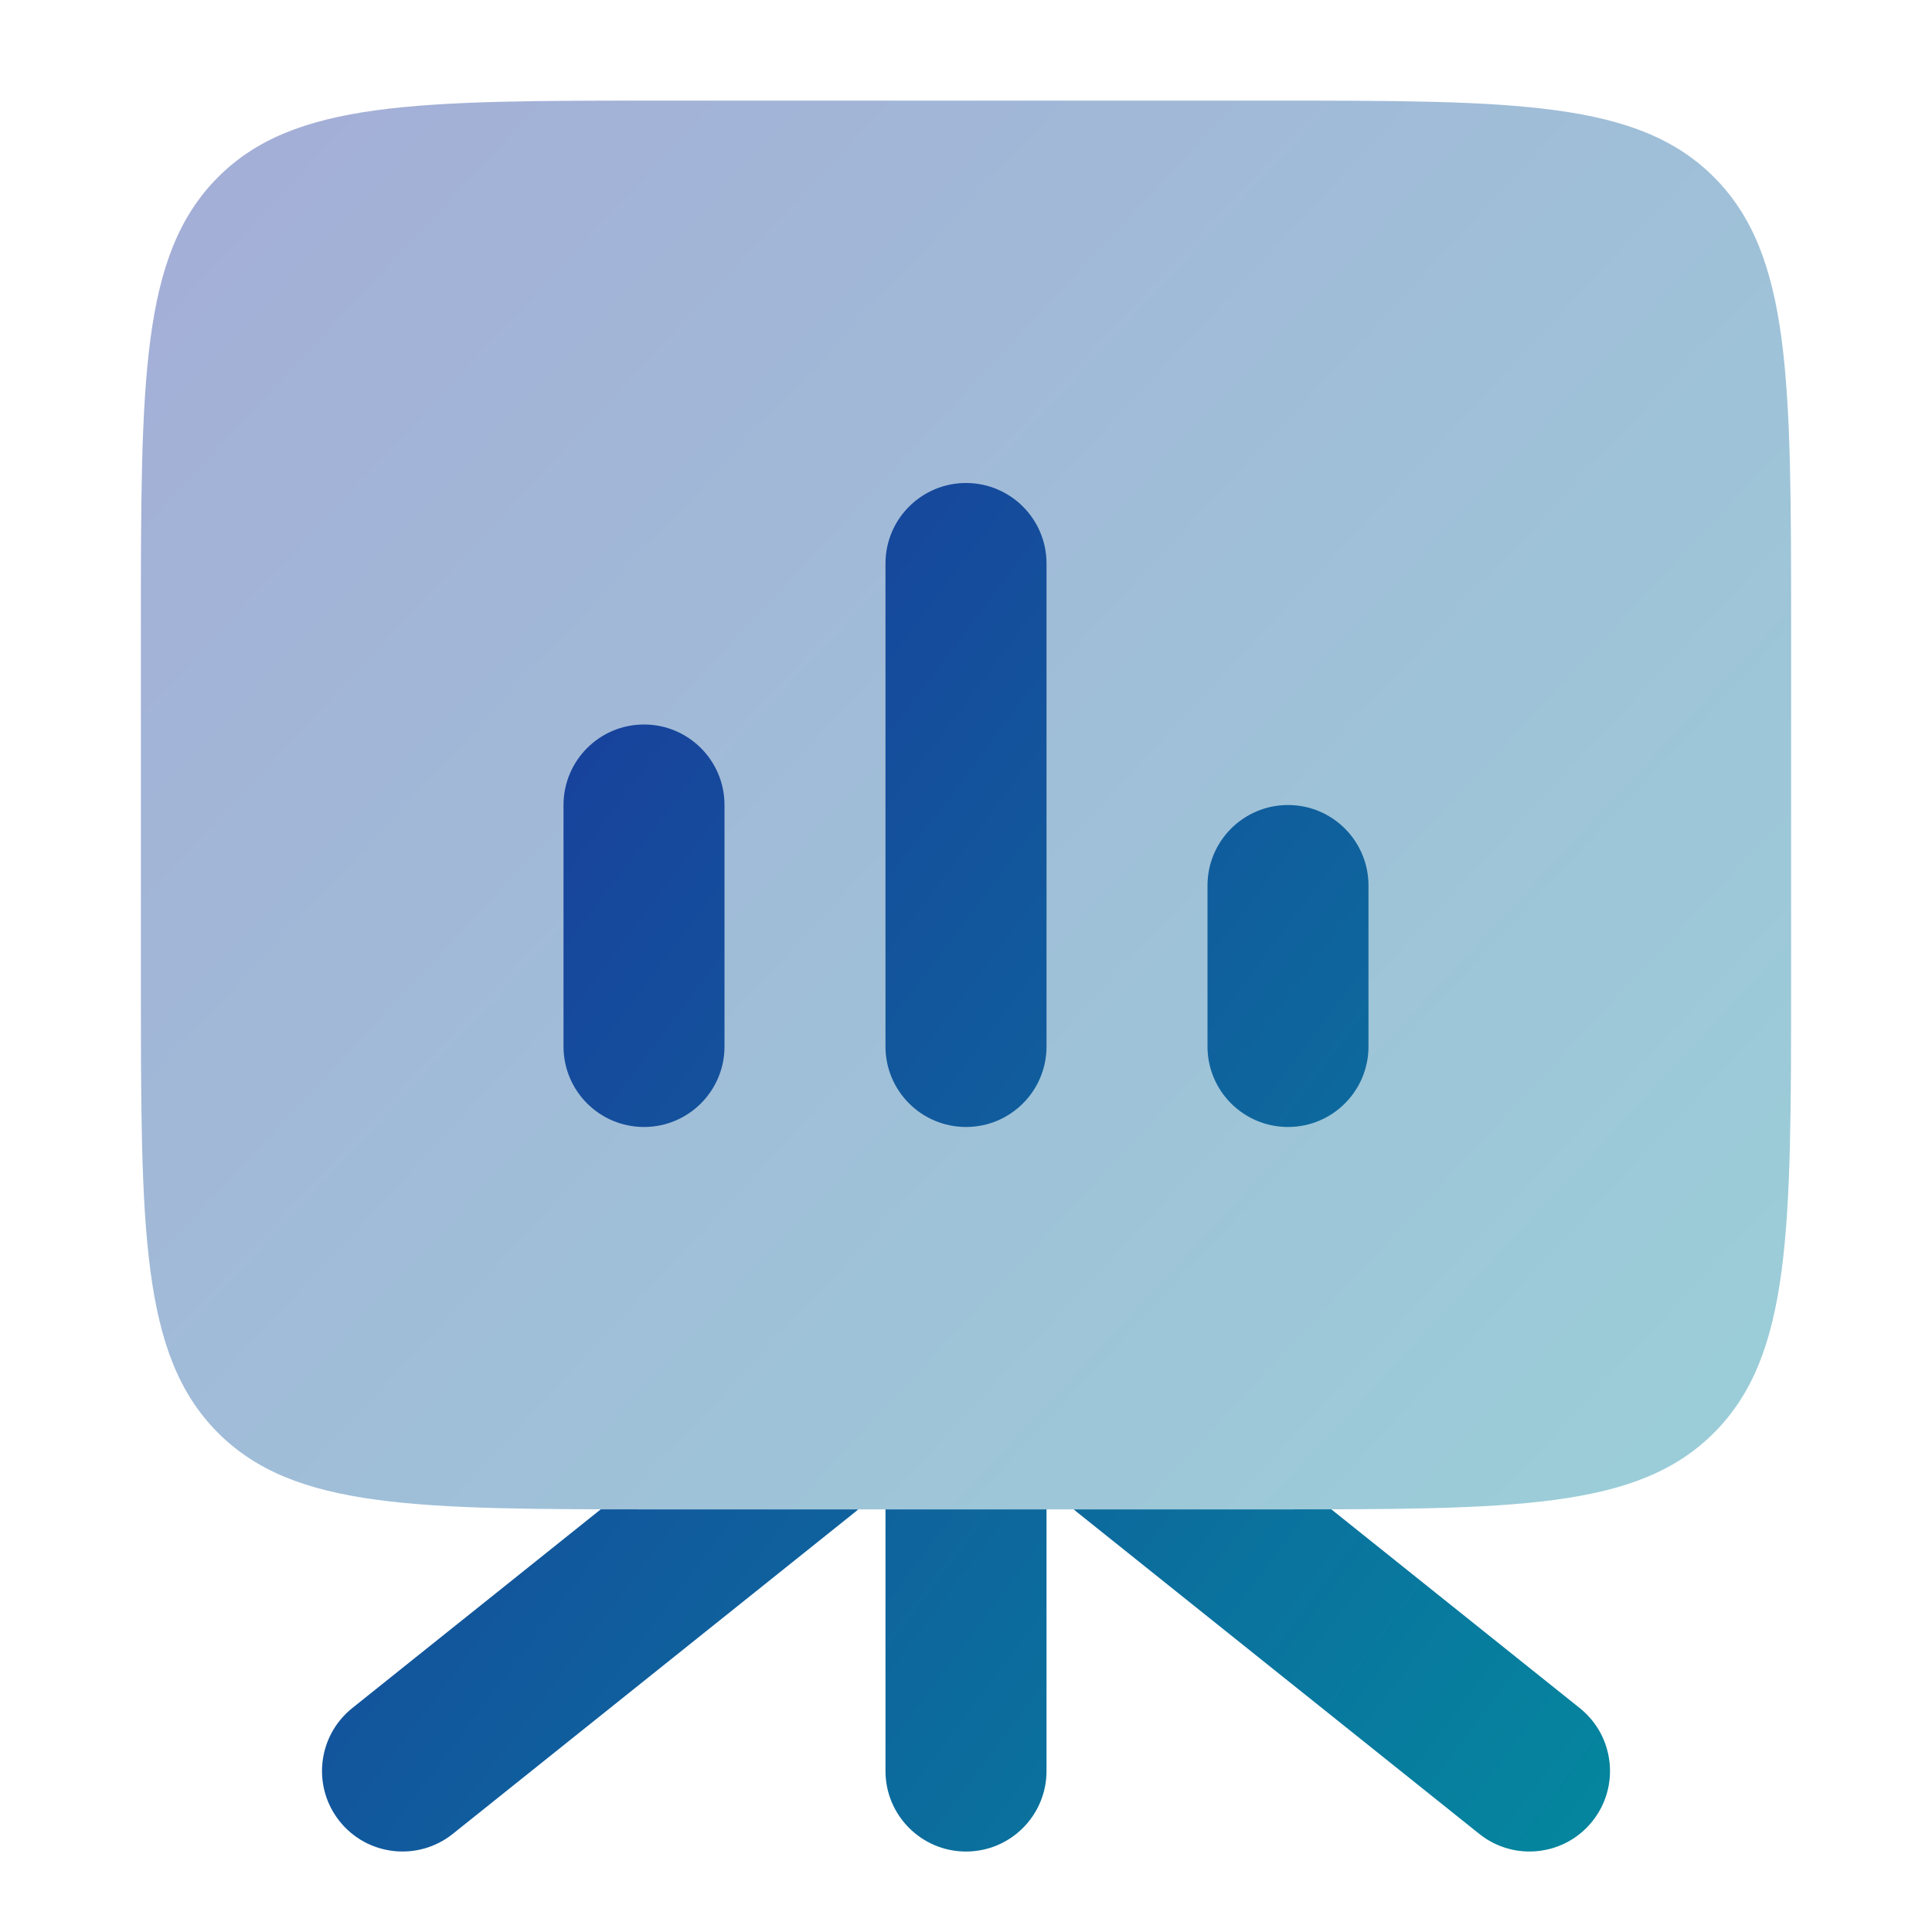
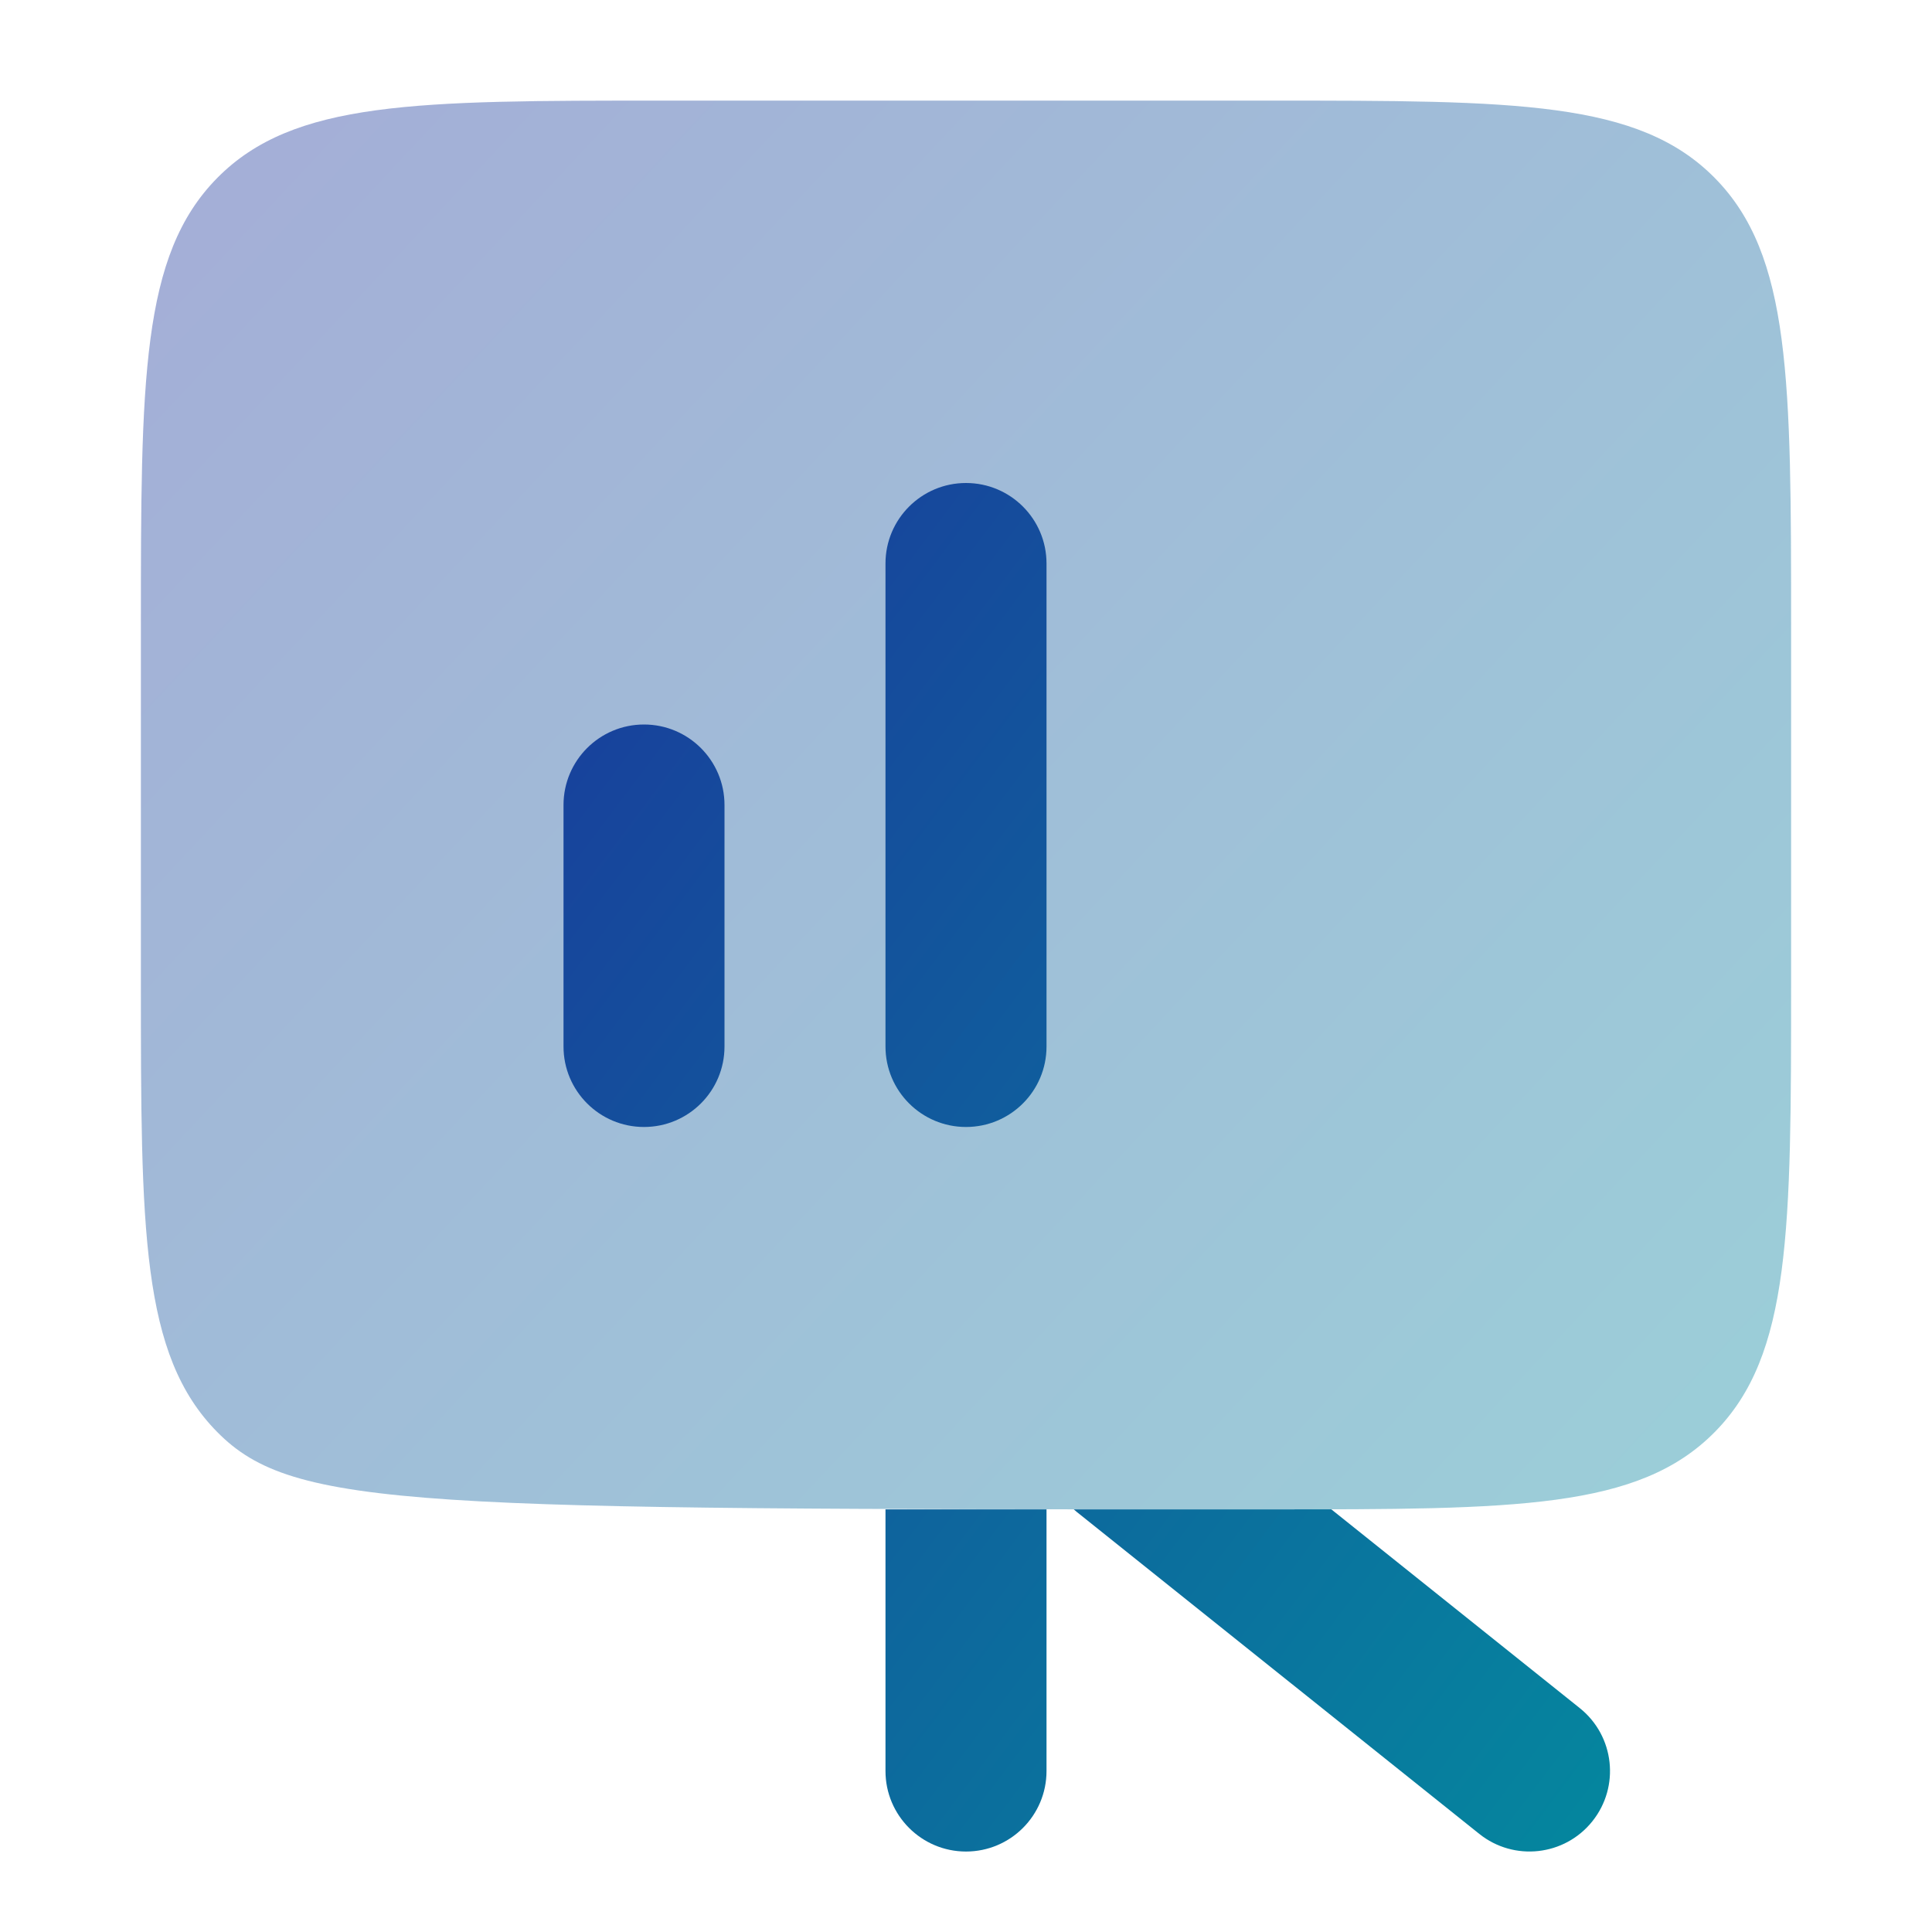
<svg xmlns="http://www.w3.org/2000/svg" width="40" height="40" viewBox="0 0 40 40" fill="none">
-   <path opacity="0.4" fill-rule="evenodd" clip-rule="evenodd" d="M4.497 29.648C2.917 28.047 2.917 25.468 2.917 20.312V13.021C2.917 7.865 2.917 5.287 4.497 3.685C6.077 2.083 8.62 2.083 13.706 2.083H26.294C31.38 2.083 33.923 2.083 35.503 3.685C37.083 5.287 37.083 7.865 37.083 13.021V20.312C37.083 25.468 37.083 28.047 35.503 29.648C33.923 31.25 31.38 31.25 26.294 31.25H13.706C8.62 31.25 6.077 31.25 4.497 29.648Z" fill="url(#paint0_linear_3287_66104)" />
+   <path opacity="0.4" fill-rule="evenodd" clip-rule="evenodd" d="M4.497 29.648C2.917 28.047 2.917 25.468 2.917 20.312V13.021C2.917 7.865 2.917 5.287 4.497 3.685C6.077 2.083 8.62 2.083 13.706 2.083H26.294C31.38 2.083 33.923 2.083 35.503 3.685C37.083 5.287 37.083 7.865 37.083 13.021V20.312C37.083 25.468 37.083 28.047 35.503 29.648C33.923 31.25 31.38 31.25 26.294 31.25C8.62 31.25 6.077 31.25 4.497 29.648Z" fill="url(#paint0_linear_3287_66104)" />
  <path d="M21.667 11.667C21.667 10.746 20.921 10 20 10C19.08 10 18.333 10.746 18.333 11.667V21.667C18.333 22.587 19.08 23.333 20 23.333C20.921 23.333 21.667 22.587 21.667 21.667V11.667Z" fill="url(#paint1_linear_3287_66104)" />
  <path d="M15 16.667C15 15.746 14.254 15 13.333 15C12.413 15 11.667 15.746 11.667 16.667V21.667C11.667 22.587 12.413 23.333 13.333 23.333C14.254 23.333 15 22.587 15 21.667V16.667Z" fill="url(#paint2_linear_3287_66104)" />
-   <path d="M26.667 16.667C27.587 16.667 28.333 17.413 28.333 18.333V21.667C28.333 22.587 27.587 23.333 26.667 23.333C25.746 23.333 25 22.587 25 21.667V18.333C25 17.413 25.746 16.667 26.667 16.667Z" fill="url(#paint3_linear_3287_66104)" />
-   <path d="M7.292 35.365L12.438 31.249C12.842 31.25 13.265 31.25 13.706 31.25H17.769C17.749 31.268 17.729 31.285 17.708 31.302L9.375 37.968C8.656 38.543 7.607 38.427 7.032 37.708C6.457 36.989 6.574 35.941 7.292 35.365Z" fill="url(#paint4_linear_3287_66104)" />
  <path d="M18.333 36.667V31.25H21.667V36.667C21.667 37.587 20.921 38.334 20 38.334C19.08 38.334 18.333 37.587 18.333 36.667Z" fill="url(#paint5_linear_3287_66104)" />
  <path d="M22.292 31.302C22.271 31.285 22.251 31.268 22.231 31.25H26.294C26.736 31.25 27.158 31.25 27.563 31.249L32.708 35.365C33.427 35.941 33.543 36.989 32.968 37.708C32.393 38.427 31.344 38.543 30.626 37.968L22.292 31.302Z" fill="url(#paint6_linear_3287_66104)" />
  <defs>
    <linearGradient id="paint0_linear_3287_66104" x1="2.917" y1="3.079" x2="41.333" y2="39.009" gradientUnits="userSpaceOnUse">
      <stop stop-color="#1C339B" />
      <stop offset="1" stop-color="#00979F" />
    </linearGradient>
    <linearGradient id="paint1_linear_3287_66104" x1="6.667" y1="10.967" x2="42.593" y2="37.963" gradientUnits="userSpaceOnUse">
      <stop stop-color="#1C339B" />
      <stop offset="1" stop-color="#00979F" />
    </linearGradient>
    <linearGradient id="paint2_linear_3287_66104" x1="6.667" y1="10.967" x2="42.593" y2="37.963" gradientUnits="userSpaceOnUse">
      <stop stop-color="#1C339B" />
      <stop offset="1" stop-color="#00979F" />
    </linearGradient>
    <linearGradient id="paint3_linear_3287_66104" x1="6.667" y1="10.967" x2="42.593" y2="37.963" gradientUnits="userSpaceOnUse">
      <stop stop-color="#1C339B" />
      <stop offset="1" stop-color="#00979F" />
    </linearGradient>
    <linearGradient id="paint4_linear_3287_66104" x1="6.667" y1="10.967" x2="42.593" y2="37.963" gradientUnits="userSpaceOnUse">
      <stop stop-color="#1C339B" />
      <stop offset="1" stop-color="#00979F" />
    </linearGradient>
    <linearGradient id="paint5_linear_3287_66104" x1="6.667" y1="10.967" x2="42.593" y2="37.963" gradientUnits="userSpaceOnUse">
      <stop stop-color="#1C339B" />
      <stop offset="1" stop-color="#00979F" />
    </linearGradient>
    <linearGradient id="paint6_linear_3287_66104" x1="6.667" y1="10.967" x2="42.593" y2="37.963" gradientUnits="userSpaceOnUse">
      <stop stop-color="#1C339B" />
      <stop offset="1" stop-color="#00979F" />
    </linearGradient>
  </defs>
</svg>